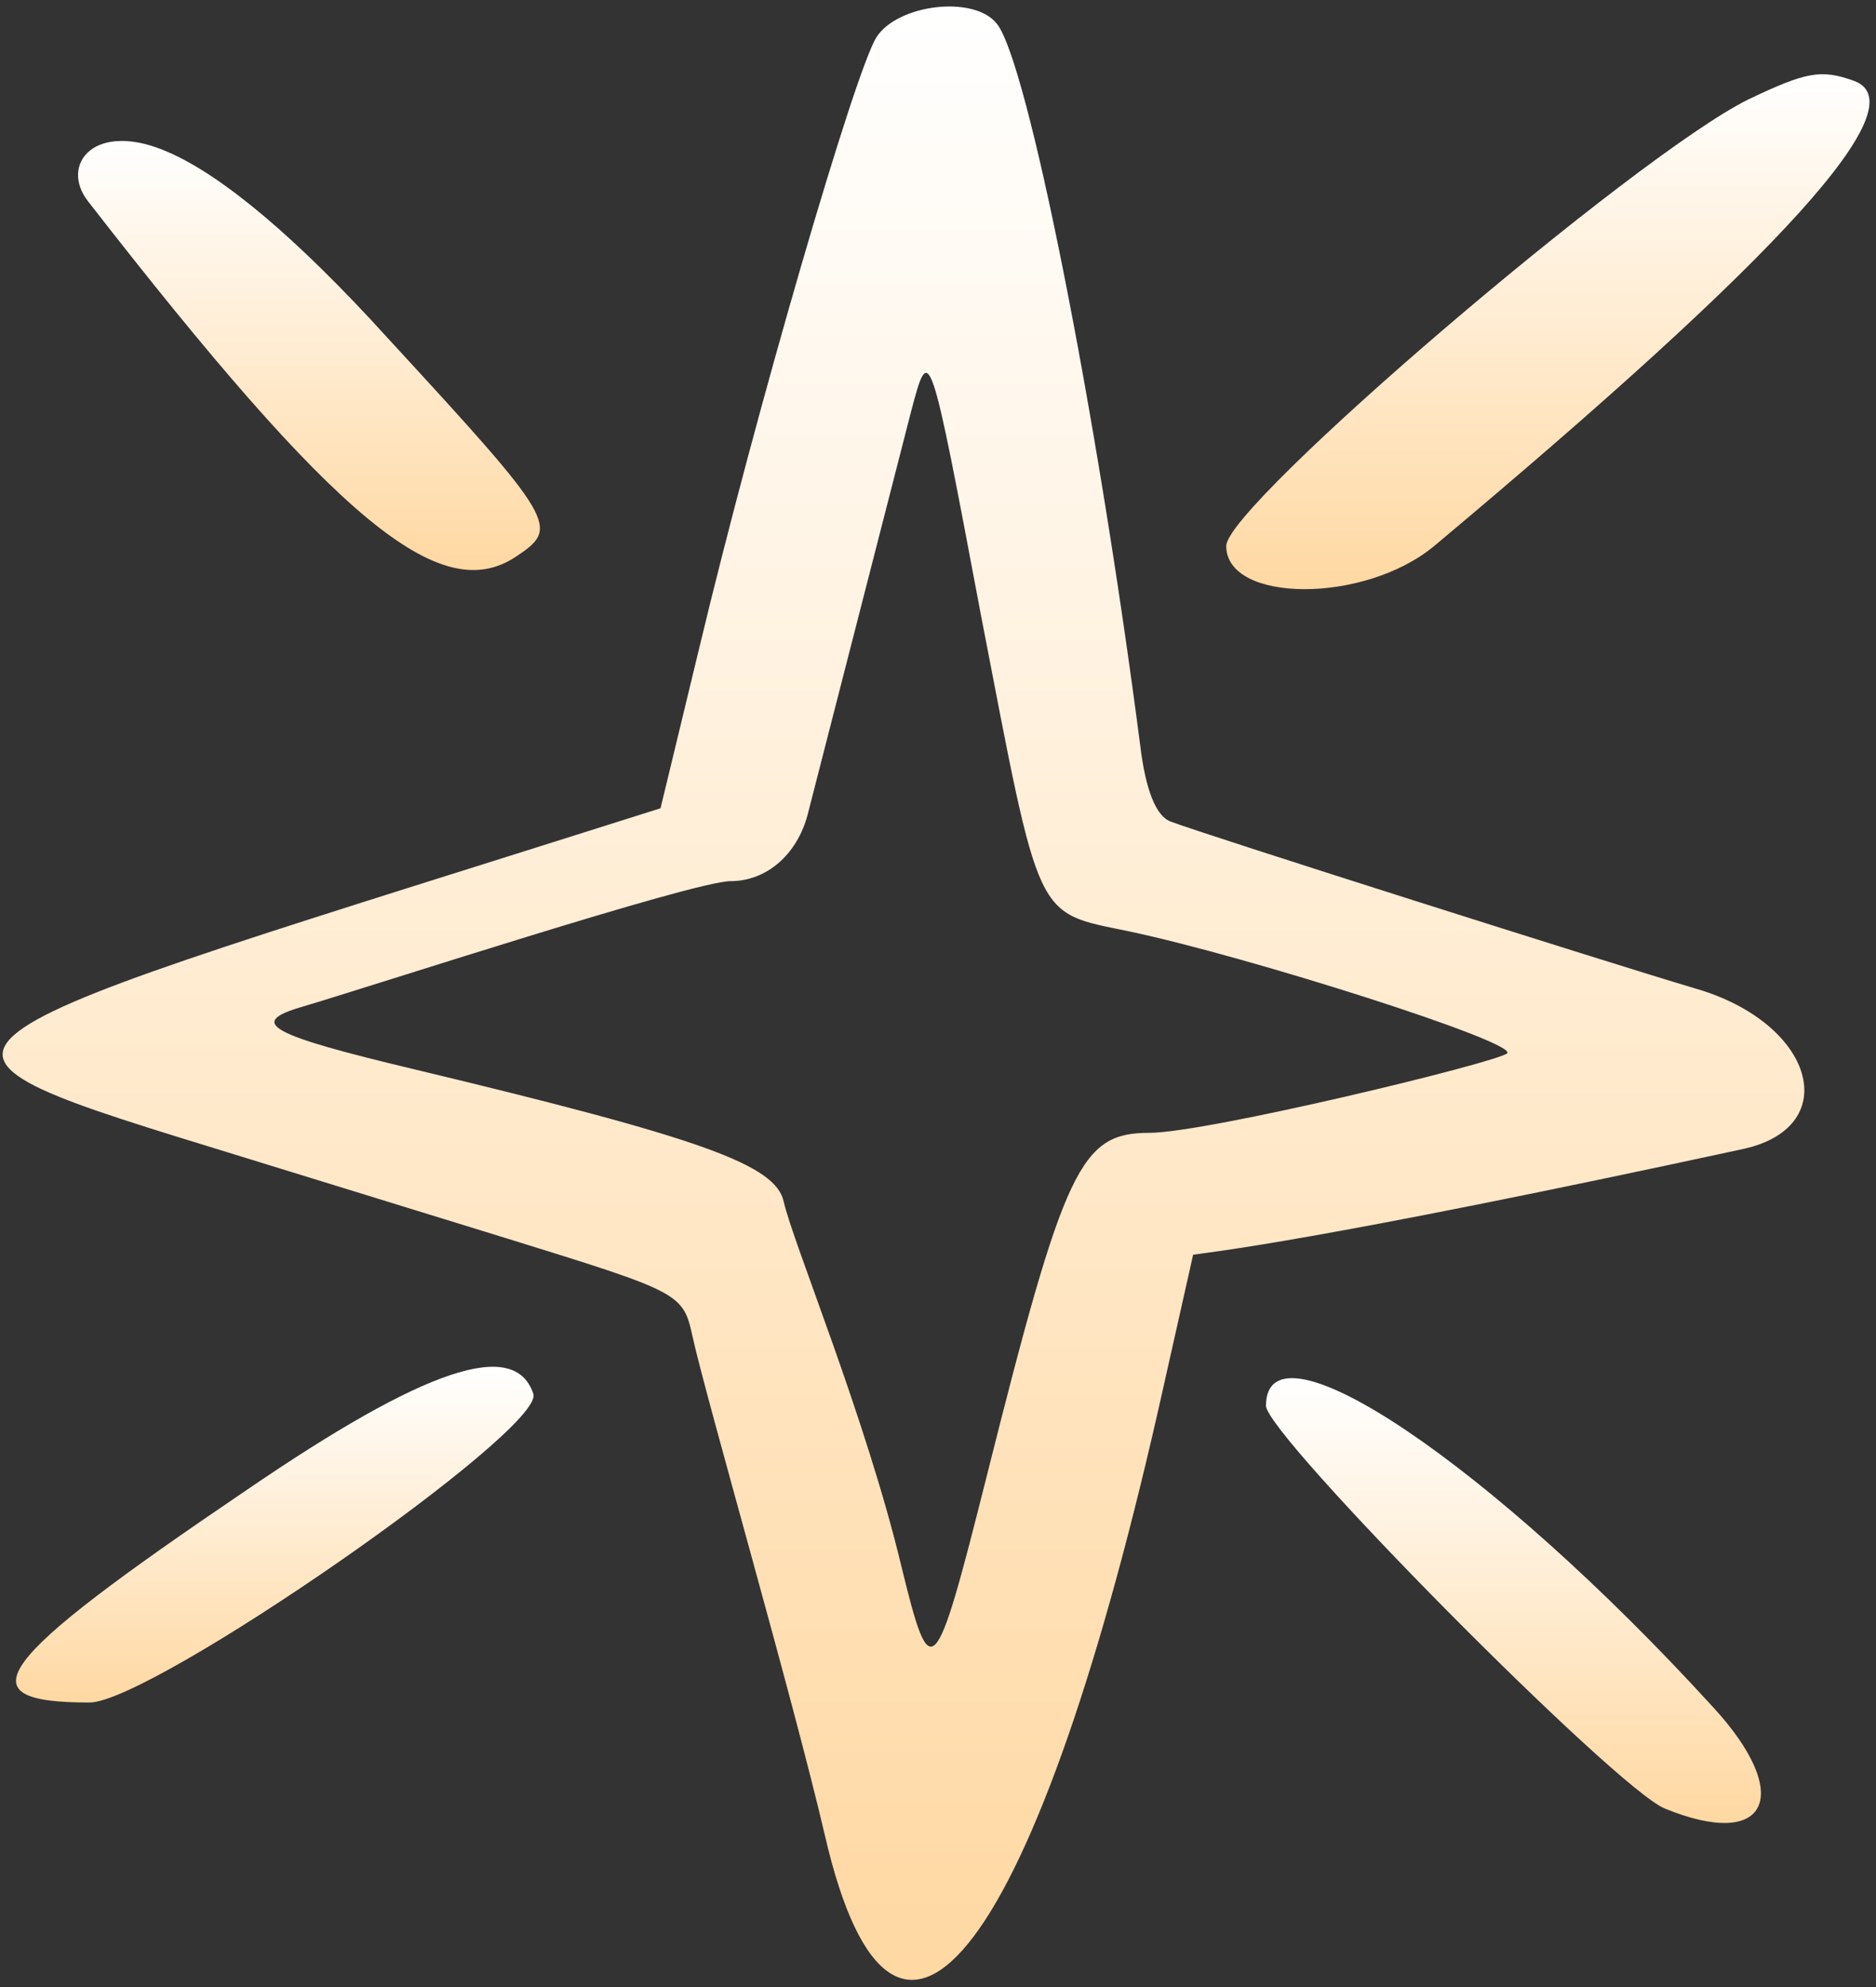
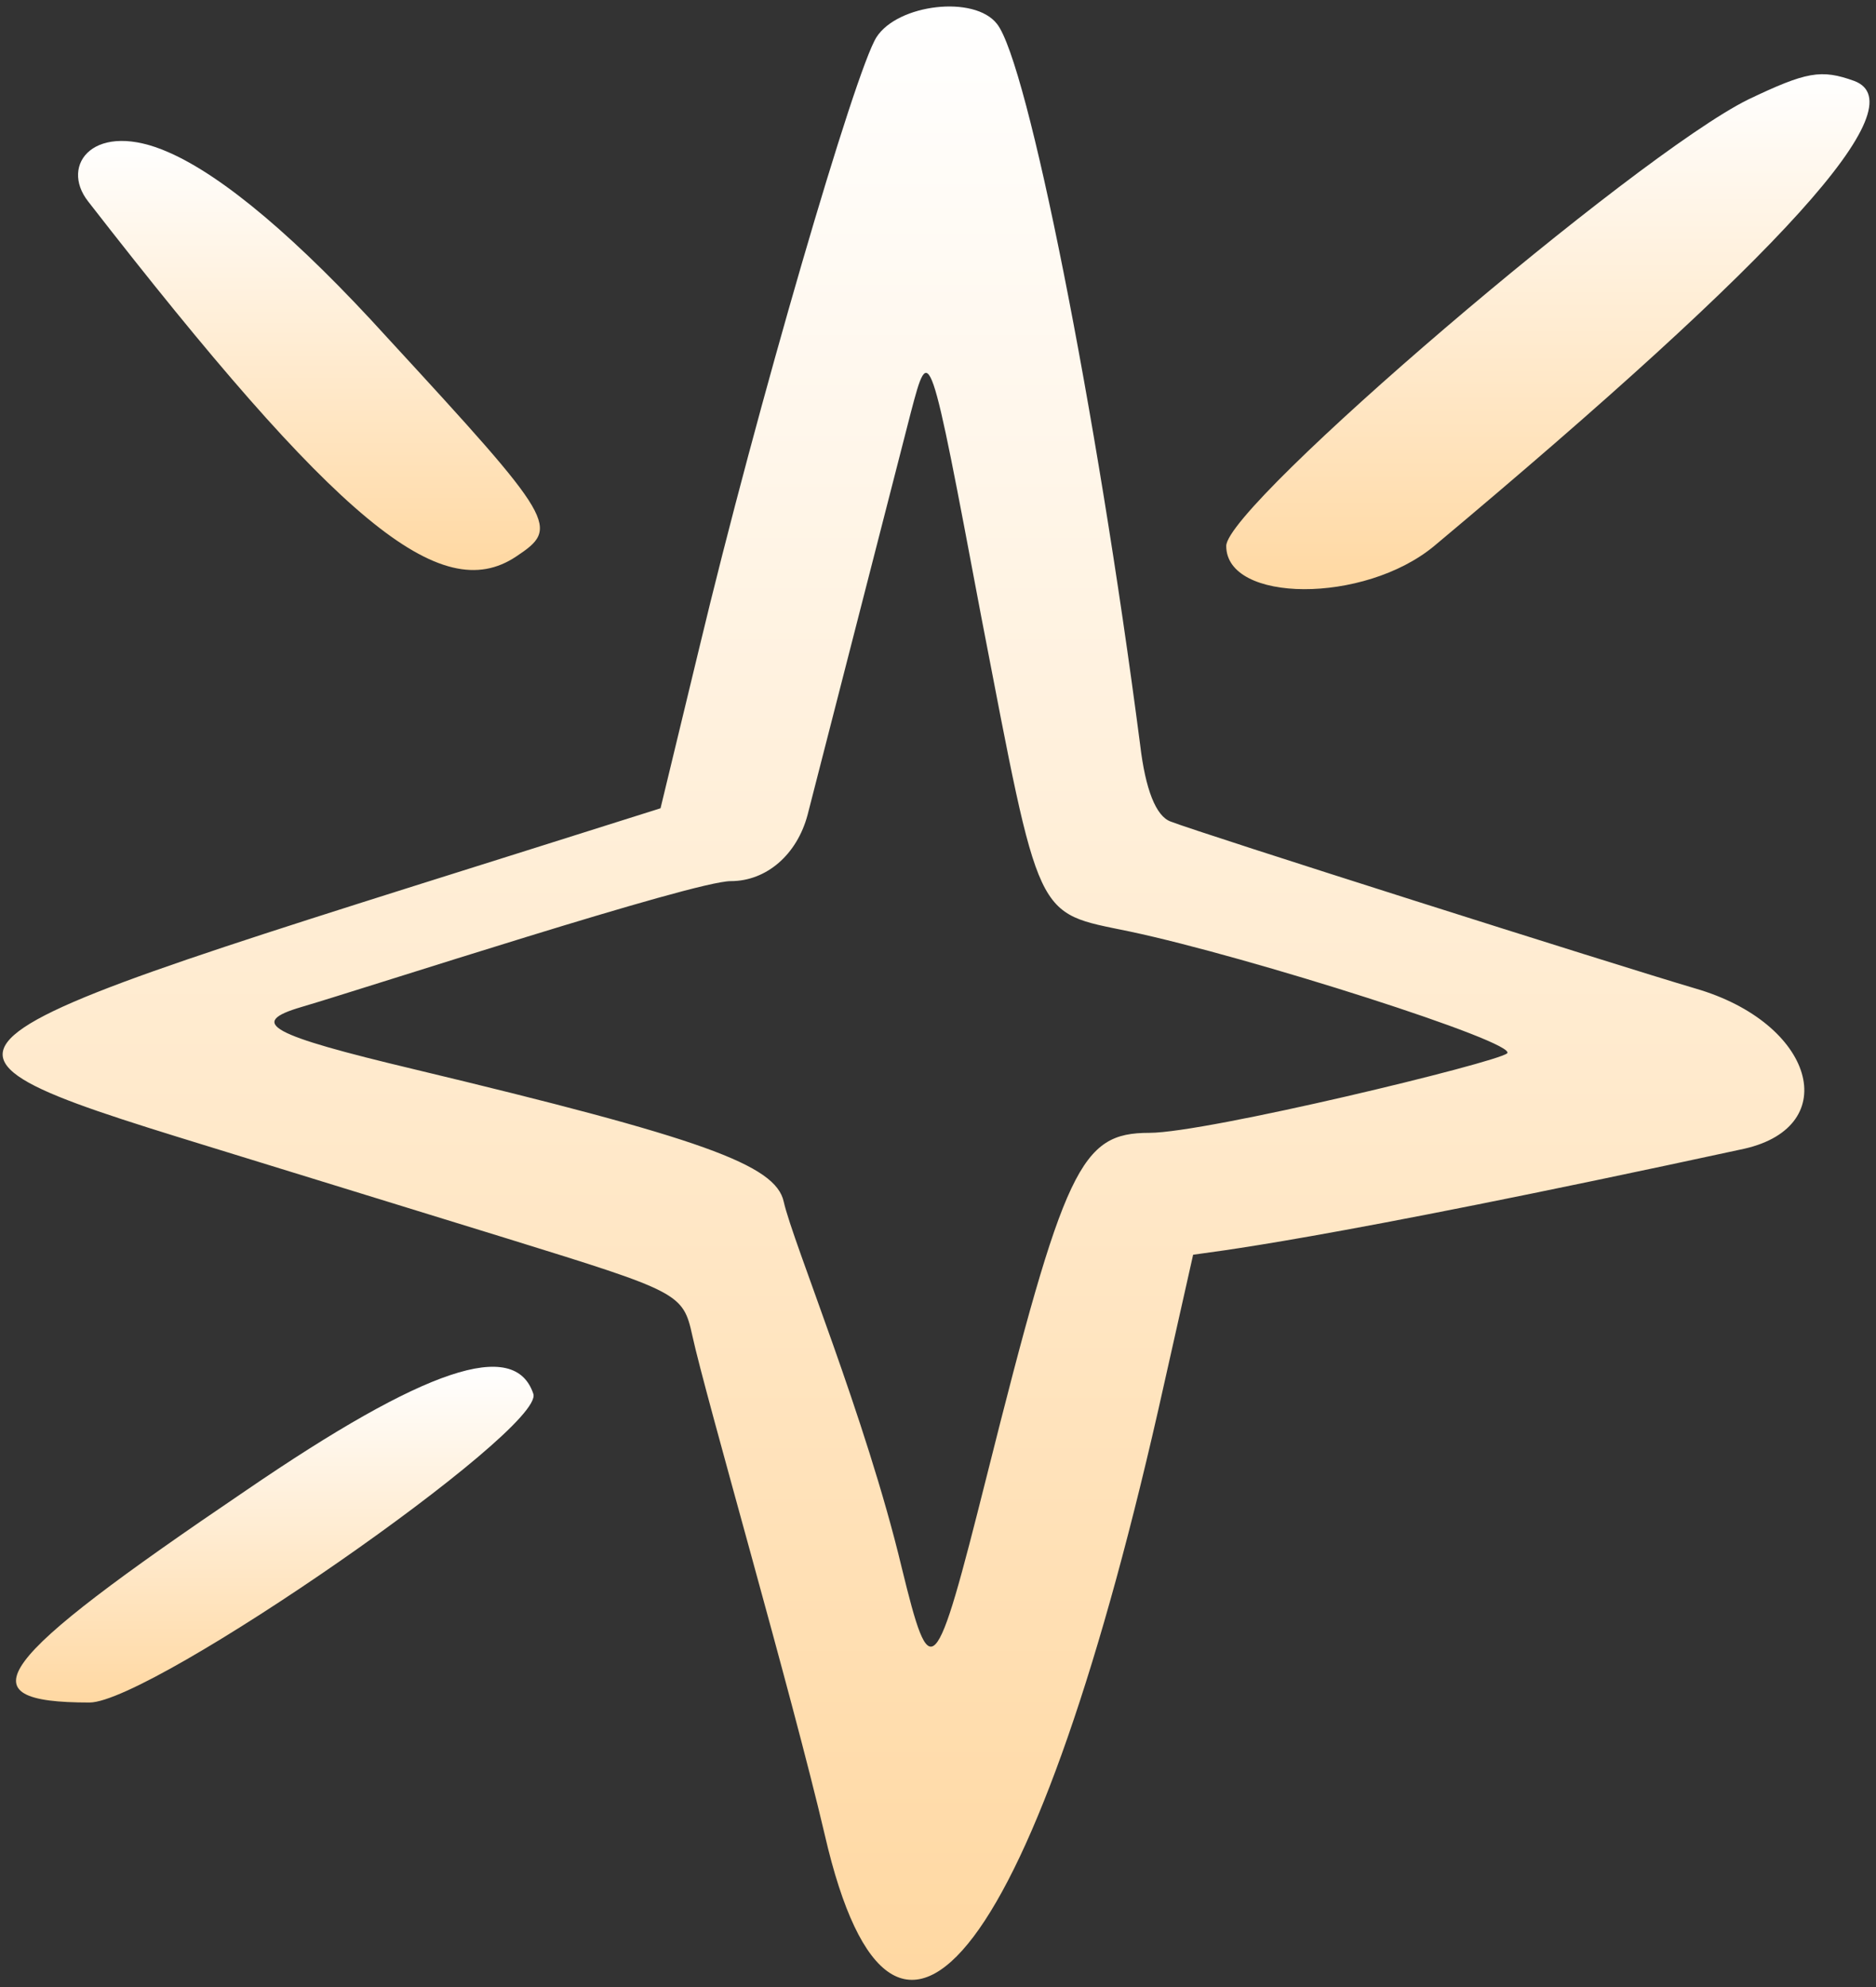
<svg xmlns="http://www.w3.org/2000/svg" width="236" height="250" viewBox="0 0 236 250" fill="none">
  <rect x="0" y="0" width="236" height="250" fill="#333333" stroke="none" />
  <path d="M180.426 68.683C224.426 31.849 241.26 13.182 233.26 10.182C229.093 8.682 227.26 9.016 219.926 12.516C205.76 19.516 154.26 63.516 154.26 68.683C154.26 75.85 171.593 76.016 180.426 68.683Z" fill="url(#paint0_linear_1376_399)" />
  <path d="M64.926 70.016C70.426 66.35 70.093 65.683 48.76 42.516C37.426 30.015 28.094 22.182 21.26 19.182C11.927 15.015 7.427 20.682 11.094 25.349C42.426 65.683 55.426 76.35 64.926 70.016Z" fill="url(#paint1_linear_1376_399)" />
  <path d="M213.26 124.35C203.093 121.35 151.095 104.85 147.261 103.35C145.428 102.683 144.095 99.35 143.428 93.683C137.928 51.35 129.26 7.849 125.426 3.015C122.593 -0.651 112.926 0.515 110.26 4.682C107.593 8.849 95.26 51.016 87.926 81.683L83.095 101.683C-11.573 131.683 -16.74 131.016 26.094 144.183L63.928 155.85C85.428 162.516 85.926 162.681 87.093 168.015C88.76 175.681 99.593 213.016 103.76 230.85C112.593 269.183 130.595 245.516 146.428 174.183L150.095 157.85C152.095 157.516 164.76 156.35 219.426 144.516C231.926 141.683 228.26 128.683 213.26 124.35ZM189.593 132.516C188.26 133.683 151.76 142.516 144.593 142.516C135.926 142.516 133.926 146.683 124.093 185.85C117.593 211.683 117.095 212.181 113.428 197.181C108.928 178.348 99.76 156.35 98.593 151.183C97.593 146.516 88.26 143.183 52.093 134.516C33.927 130.183 31.094 128.683 37.926 126.683C46.426 124.183 87.26 110.85 91.926 110.85C96.426 110.85 100.26 107.516 101.593 102.516L114.593 51.85C116.926 43.016 116.928 43.016 123.428 77.516C130.928 116.35 130.093 114.681 142.093 117.181C157.093 120.348 191.093 131.183 189.593 132.516Z" fill="url(#paint2_linear_1376_399)" />
-   <path d="M159.26 176.85C159.26 180.516 203.26 225.016 209.426 227.516C222.426 232.85 225.76 225.848 215.426 214.681C187.593 184.181 159.26 165.183 159.26 176.85Z" fill="url(#paint3_linear_1376_399)" />
  <path d="M30.928 187.516C-1.072 209.183 -4.739 214.183 11.261 214.183C19.094 214.183 68.593 179.85 67.093 175.35C64.76 168.35 53.593 172.016 30.928 187.516Z" fill="url(#paint4_linear_1376_399)" />
  <defs>
    <linearGradient id="paint0_linear_1376_399" x1="194.721" y1="9.337" x2="194.721" y2="74.121" gradientUnits="userSpaceOnUse">
      <stop stop-color="white" />
      <stop offset="1" stop-color="#FFD8A2" />
    </linearGradient>
    <linearGradient id="paint1_linear_1376_399" x1="38.87" y1="17.731" x2="38.87" y2="71.711" gradientUnits="userSpaceOnUse">
      <stop stop-color="white" />
      <stop offset="1" stop-color="#FFD8A2" />
    </linearGradient>
    <linearGradient id="paint2_linear_1376_399" x1="113.657" y1="0.816" x2="113.657" y2="249.073" gradientUnits="userSpaceOnUse">
      <stop stop-color="white" />
      <stop offset="1" stop-color="#FFD8A2" />
    </linearGradient>
    <linearGradient id="paint3_linear_1376_399" x1="190.391" y1="173.375" x2="190.391" y2="229.339" gradientUnits="userSpaceOnUse">
      <stop stop-color="white" />
      <stop offset="1" stop-color="#FFD8A2" />
    </linearGradient>
    <linearGradient id="paint4_linear_1376_399" x1="34.571" y1="171.944" x2="34.571" y2="214.183" gradientUnits="userSpaceOnUse">
      <stop stop-color="white" />
      <stop offset="1" stop-color="#FFD8A2" />
    </linearGradient>
  </defs>
</svg>